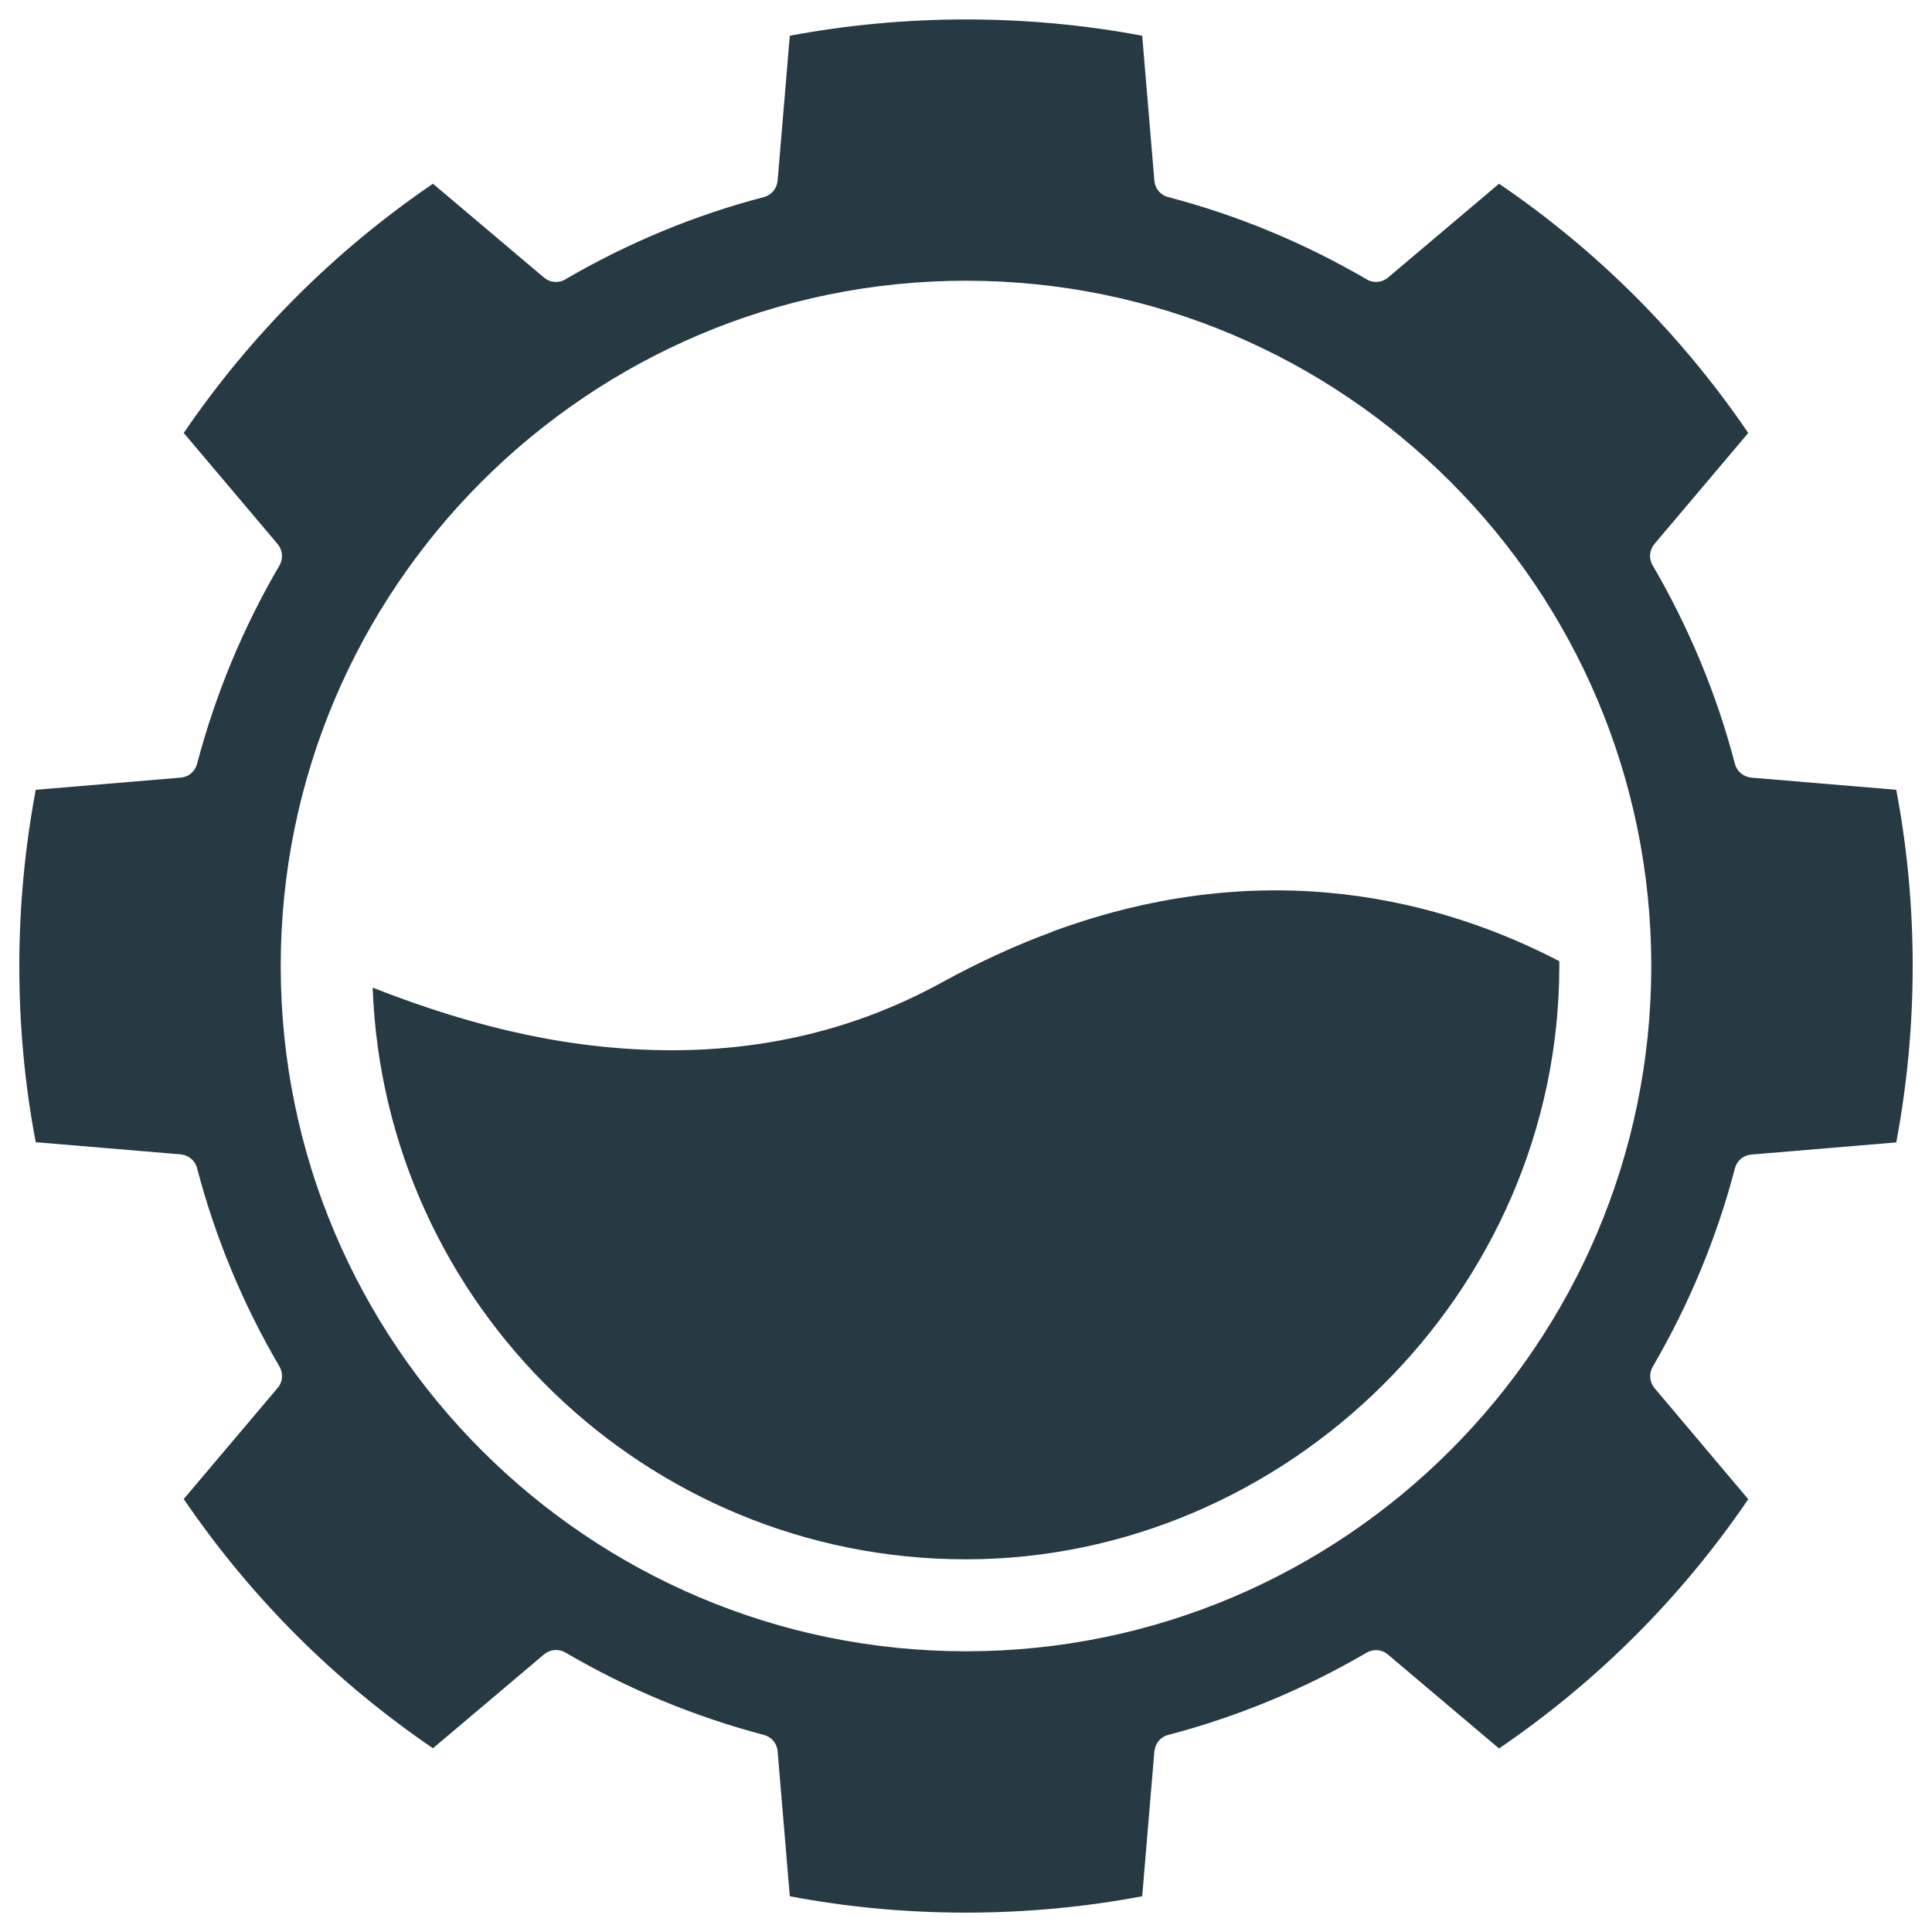
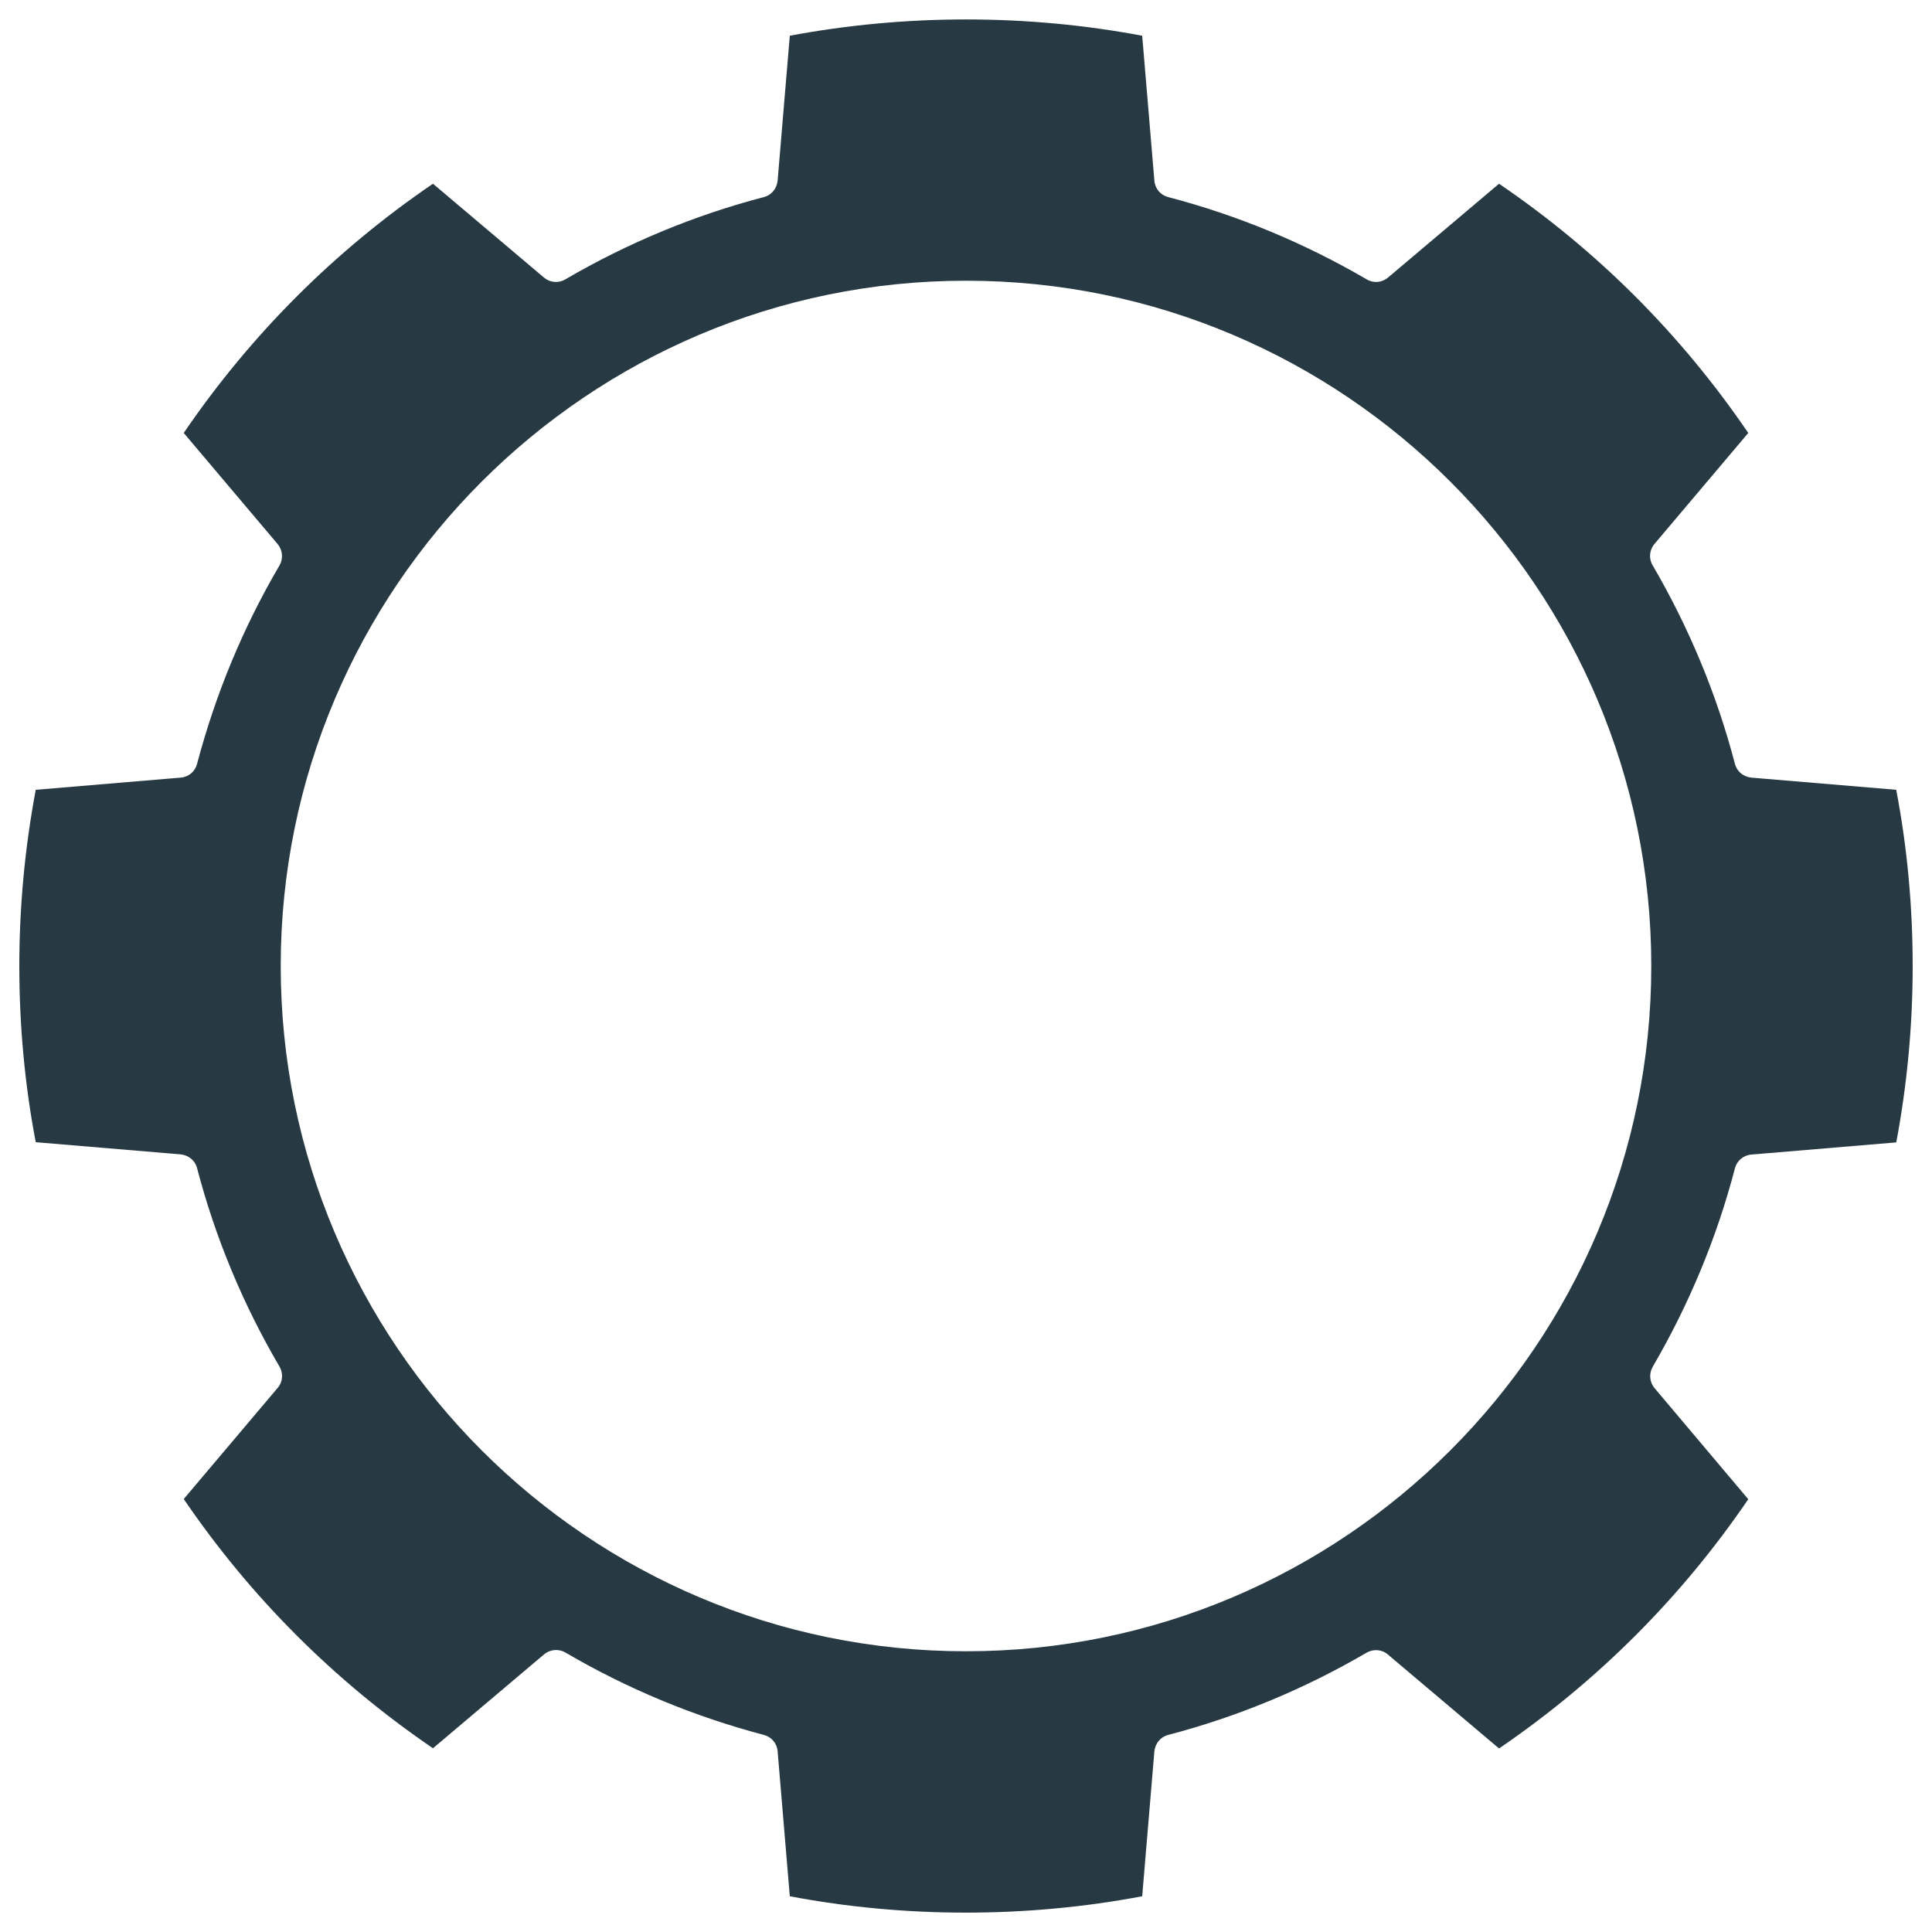
<svg xmlns="http://www.w3.org/2000/svg" id="Layer_1" viewBox="0 0 100 100">
  <defs>
    <style>
      .cls-1 {
        fill: #273943;
      }
    </style>
  </defs>
-   <path class="cls-1" d="M98.15,40.88l-7.5-.63c-.41-.04-.75-.32-.85-.71-.94-3.6-2.38-7.06-4.26-10.28-.21-.35-.17-.79.09-1.1l4.86-5.75c-3.47-5.09-7.8-9.43-12.9-12.9l-5.75,4.86c-.31.26-.75.3-1.1.09-3.22-1.88-6.68-3.32-10.28-4.26-.39-.1-.68-.44-.71-.85l-.63-7.5c-5.98-1.13-12.29-1.12-18.24,0l-.63,7.5c-.04.41-.32.75-.71.85-3.6.94-7.06,2.38-10.28,4.26-.35.21-.79.17-1.1-.09l-5.75-4.86c-5.09,3.47-9.43,7.81-12.9,12.9l4.86,5.75c.26.31.3.75.1,1.1-1.89,3.22-3.32,6.68-4.27,10.28-.1.39-.44.68-.85.71l-7.5.63c-.56,2.98-.85,6.04-.85,9.12s.28,6.14.85,9.12l7.5.63c.41.04.75.32.85.71.94,3.6,2.38,7.06,4.27,10.28.2.35.17.79-.1,1.1l-4.86,5.75c3.47,5.09,7.8,9.42,12.9,12.9l5.75-4.86c.31-.26.75-.3,1.1-.1,3.22,1.89,6.68,3.32,10.28,4.27.39.1.68.44.71.85l.63,7.5c5.95,1.13,12.26,1.13,18.24,0l.63-7.5c.04-.41.32-.75.71-.85,3.6-.94,7.06-2.38,10.28-4.26.35-.2.79-.17,1.1.1l5.75,4.86c5.1-3.48,9.43-7.81,12.9-12.9l-4.85-5.75c-.26-.31-.3-.75-.1-1.1,1.88-3.22,3.32-6.68,4.26-10.28.1-.39.44-.68.85-.71l7.5-.63c.56-2.98.85-6.04.85-9.12s-.28-6.14-.85-9.12ZM50,85.47c-19.56,0-35.47-15.91-35.47-35.47S30.44,14.53,50,14.53s35.47,15.91,35.47,35.47-15.91,35.47-35.47,35.47Z" />
-   <path class="cls-1" d="M54.48,48.23s-.02,0-.04.01c-1.88.69-3.79,1.57-5.67,2.6-4.27,2.35-8.94,3.52-13.98,3.52s-10.01-1.08-15.5-3.24c.59,16.42,14.14,29.59,30.7,29.59s30.72-13.78,30.72-30.72c0-.08,0-.16,0-.24-5.87-3.05-15.04-5.66-26.24-1.53Z" />
+   <path class="cls-1" d="M98.15,40.88l-7.5-.63c-.41-.04-.75-.32-.85-.71-.94-3.6-2.38-7.06-4.26-10.28-.21-.35-.17-.79.09-1.1l4.86-5.75c-3.47-5.09-7.8-9.43-12.9-12.9l-5.75,4.86c-.31.26-.75.3-1.1.09-3.22-1.88-6.68-3.32-10.28-4.26-.39-.1-.68-.44-.71-.85l-.63-7.5c-5.98-1.13-12.29-1.12-18.24,0l-.63,7.5c-.04.41-.32.75-.71.85-3.6.94-7.06,2.38-10.28,4.26-.35.21-.79.17-1.1-.09l-5.75-4.86c-5.09,3.47-9.43,7.81-12.9,12.9l4.86,5.75c.26.31.3.75.1,1.1-1.89,3.22-3.32,6.68-4.27,10.28-.1.39-.44.68-.85.71l-7.5.63c-.56,2.98-.85,6.04-.85,9.12s.28,6.14.85,9.12l7.5.63c.41.04.75.32.85.71.94,3.6,2.38,7.06,4.27,10.28.2.35.17.79-.1,1.1l-4.86,5.75c3.47,5.09,7.8,9.42,12.9,12.9l5.75-4.86c.31-.26.75-.3,1.1-.1,3.22,1.89,6.68,3.32,10.28,4.27.39.1.68.44.71.85l.63,7.5c5.95,1.13,12.26,1.13,18.24,0l.63-7.5c.04-.41.32-.75.71-.85,3.6-.94,7.06-2.38,10.28-4.26.35-.2.79-.17,1.1.1l5.75,4.86c5.1-3.48,9.43-7.81,12.9-12.9l-4.85-5.75c-.26-.31-.3-.75-.1-1.1,1.88-3.22,3.32-6.68,4.26-10.28.1-.39.44-.68.85-.71l7.5-.63c.56-2.98.85-6.04.85-9.12s-.28-6.14-.85-9.12M50,85.47c-19.56,0-35.47-15.91-35.47-35.47S30.44,14.53,50,14.53s35.47,15.91,35.47,35.47-15.91,35.47-35.47,35.47Z" />
</svg>